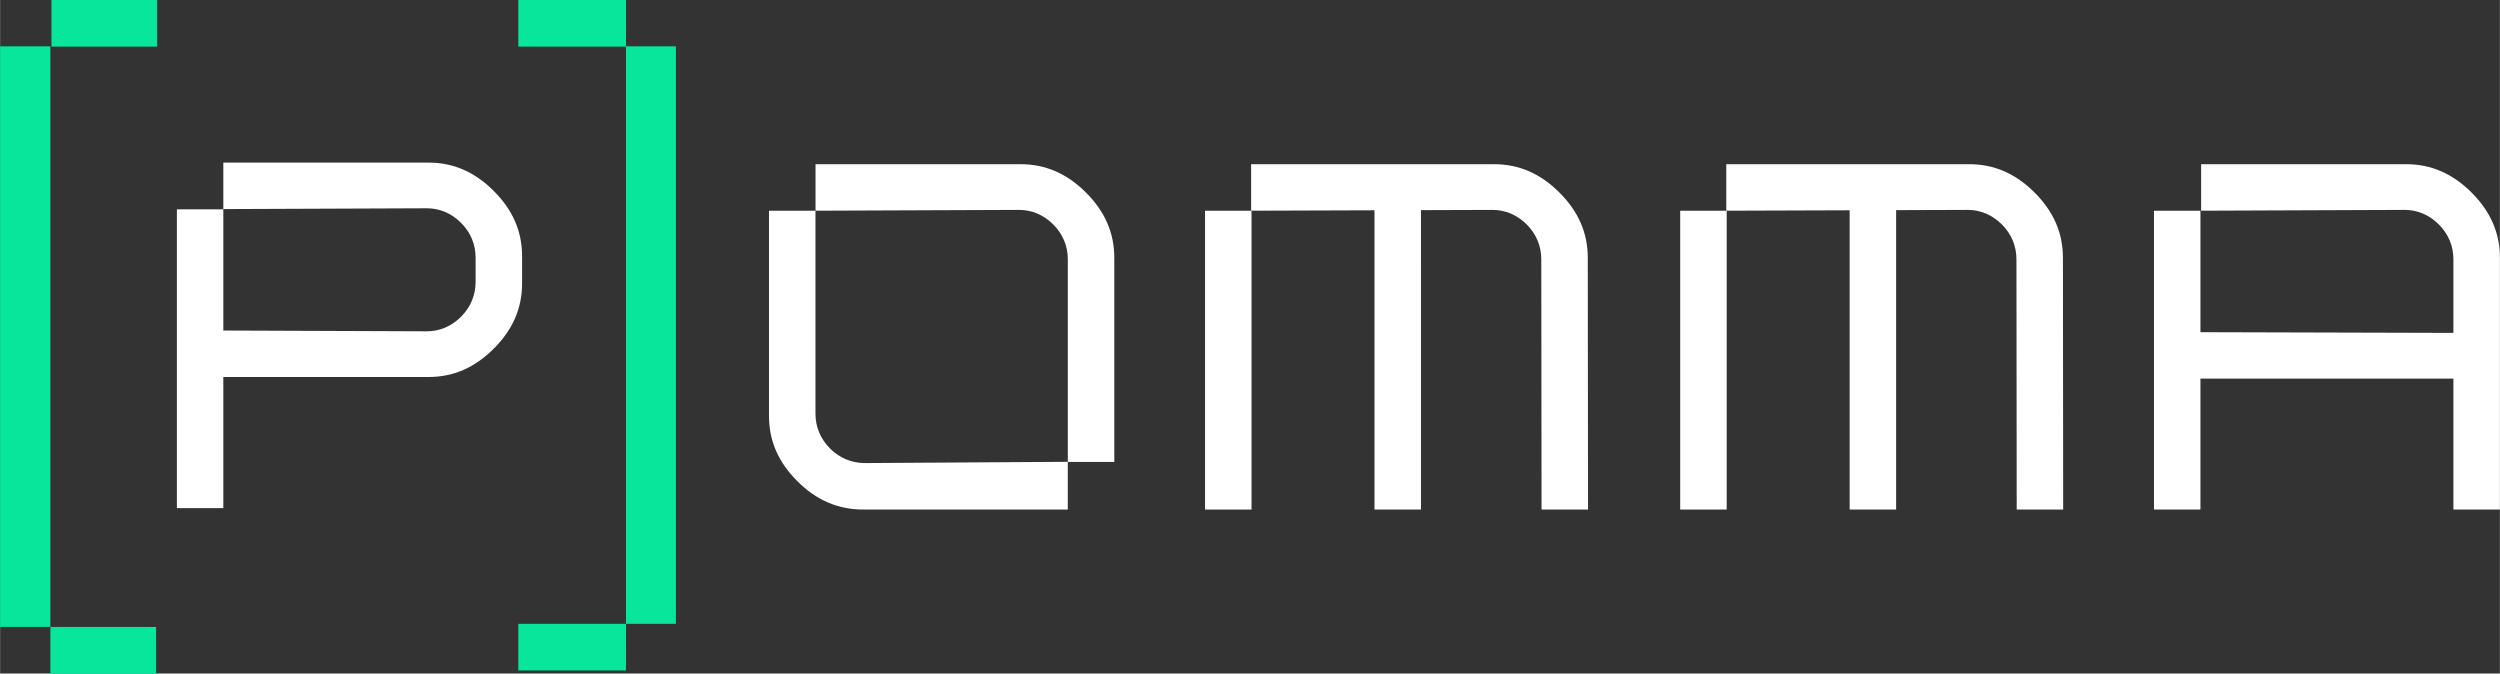
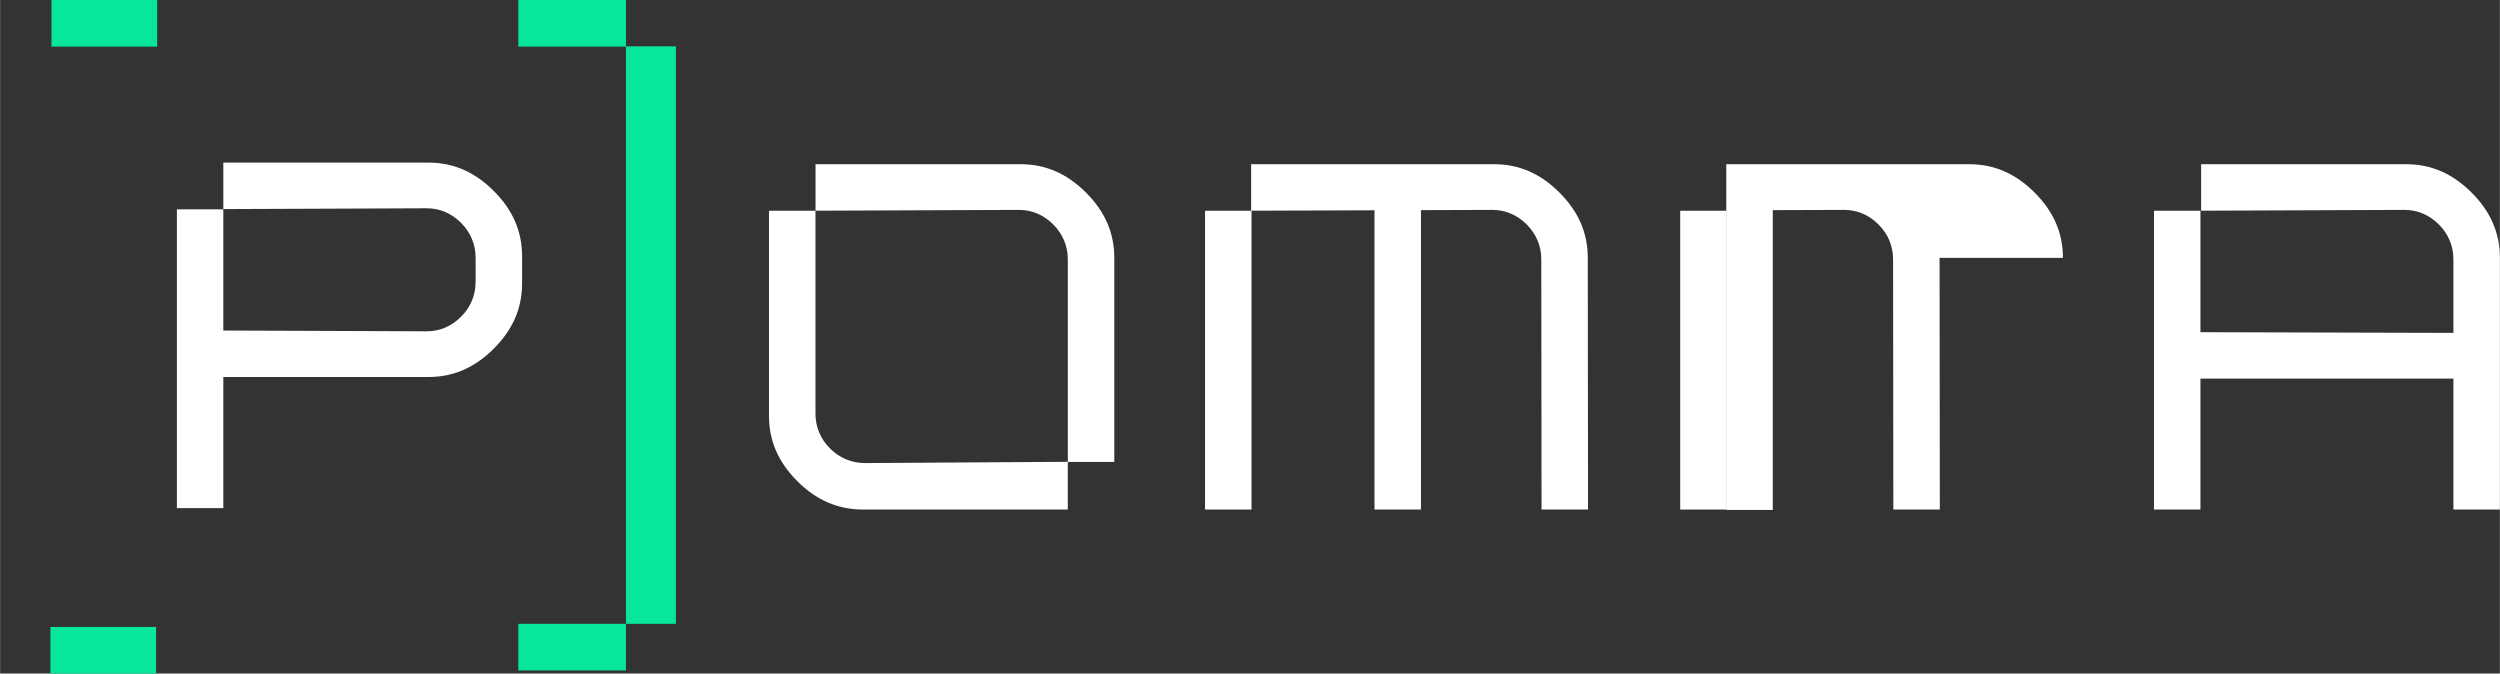
<svg xmlns="http://www.w3.org/2000/svg" id="Layer_1" data-name="Layer 1" width="12.334cm" height="3.323cm" viewBox="0 0 349.622 94.203">
  <rect x="0" y="0" width="349.622" height="94.203" fill="#333333" stroke="none" />
  <path d="M151.869,26.931c-2.67-2.667-5.658-3.964-9.135-3.964h-28.687v6.502l28.469-.113c1.791,0,3.444.706,4.781,2.04,1.331,1.331,2.034,3.014,2.034,4.869v28.341h6.501v-28.538c0-3.485-1.296-6.474-3.963-9.138Z" style="fill: #fff;" />
  <path d="M116.072,62.725c-1.331-1.331-2.035-3.015-2.035-4.869v-28.382h-6.501v28.69c0,3.481,1.296,6.468,3.964,9.133,2.668,2.671,5.691,3.969,9.241,3.969h28.585v-6.677l-28.362.176c-1.863,0-3.555-.706-4.893-2.04Z" style="fill: #fff;" />
  <path d="M69.042,26.705c-2.67-2.667-5.658-3.964-9.135-3.964h-28.687v6.502l28.469-.113c1.791,0,3.444.706,4.781,2.04,1.331,1.331,2.034,3.015,2.034,4.869v3.39c0,1.854-.703,3.538-2.034,4.869-1.337,1.335-2.99,2.041-4.78,2.041l-28.471-.11v-16.951h-6.495v41.792h6.495v-18.341h28.687c3.478,0,6.466-1.296,9.135-3.963,2.667-2.664,3.963-5.653,3.963-9.138v-3.784c0-3.485-1.296-6.474-3.963-9.138Z" style="fill: #fff;" />
  <path d="M345.659,26.931c-2.67-2.667-5.658-3.964-9.135-3.964h-28.686v6.502l28.469-.113c1.791,0,3.444.706,4.781,2.04,1.331,1.331,2.034,3.014,2.034,4.869v10.294l-35.38-.099v-16.987h-6.501v41.792h6.501v-18.311h35.38v18.31h6.501v-35.196c0-3.485-1.296-6.474-3.963-9.138Z" style="fill: #fff;" />
  <path d="M222.052,36.069c0-3.485-1.296-6.474-3.963-9.138-2.67-2.667-5.658-3.964-9.135-3.964h-33.984v6.502l17.253-.058v41.854h6.501V29.39l10.012-.034c1.791,0,3.444.706,4.781,2.04,1.331,1.331,2.034,3.014,2.034,4.869l.036,34.999h6.501l-.036-35.196Z" style="fill: #fff;" />
  <rect x="168.524" y="29.474" width="6.501" height="41.792" style="fill: #fff;" />
-   <path d="M288.508,36.069c0-3.485-1.296-6.474-3.963-9.138-2.67-2.667-5.658-3.964-9.135-3.964h-33.984v6.502l17.253-.058v41.854h6.501V29.39l10.012-.034c1.791,0,3.444.706,4.781,2.04,1.331,1.331,2.034,3.014,2.034,4.869l.036,34.999h6.501l-.036-35.196Z" style="fill: #fff;" />
+   <path d="M288.508,36.069c0-3.485-1.296-6.474-3.963-9.138-2.67-2.667-5.658-3.964-9.135-3.964h-33.984v6.502v41.854h6.501V29.39l10.012-.034c1.791,0,3.444.706,4.781,2.04,1.331,1.331,2.034,3.014,2.034,4.869l.036,34.999h6.501l-.036-35.196Z" style="fill: #fff;" />
  <rect x="234.98" y="29.474" width="6.501" height="41.792" style="fill: #fff;" />
  <rect x="72.478" y="87.249" width="15.053" height="6.522" style="fill: #07e69b;" />
  <polygon points="87.532 6.482 87.532 -0 72.478 -0 72.478 6.521 87.532 6.521 87.532 87.249 94.517 87.249 94.517 6.482 87.532 6.482" style="fill: #07e69b;" />
  <g>
-     <rect x="0" y="6.482" width="7.032" height="81.199" style="fill: #07e69b;" />
    <rect x="7.032" y="87.681" width="14.782" height="6.522" style="fill: #07e69b;" />
    <rect x="7.184" y="-0" width="14.782" height="6.521" style="fill: #07e69b;" />
  </g>
</svg>